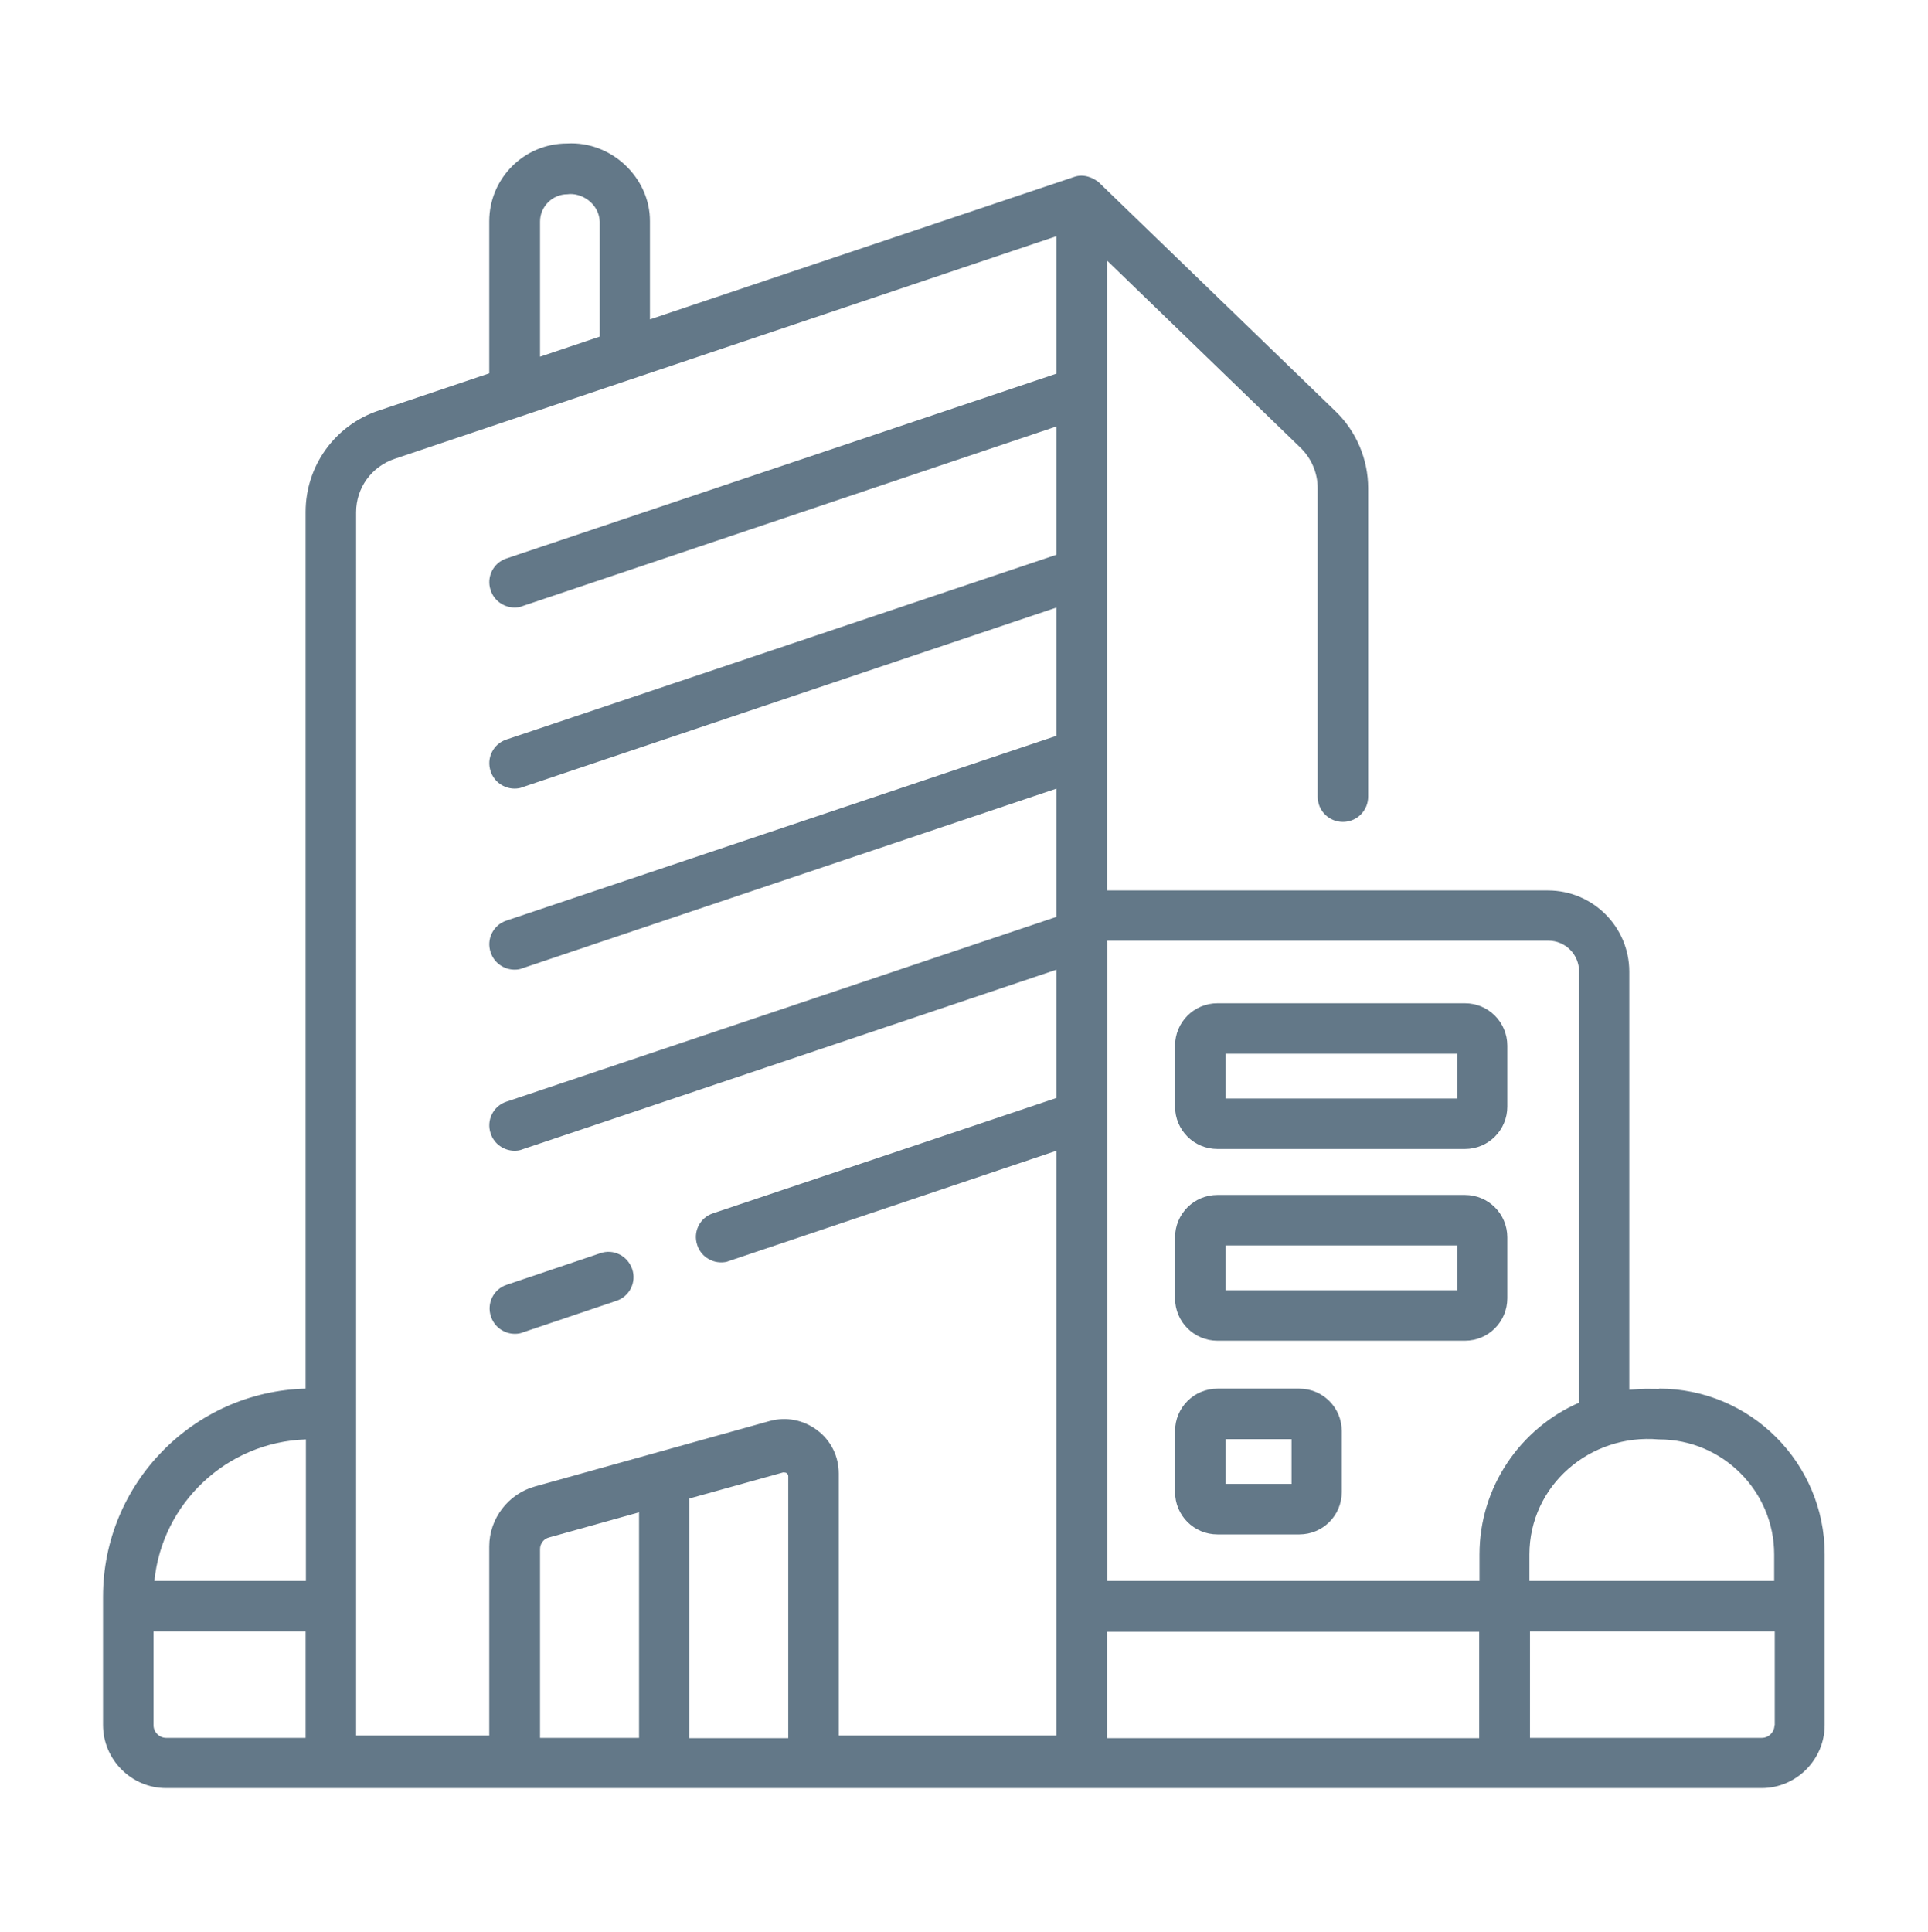
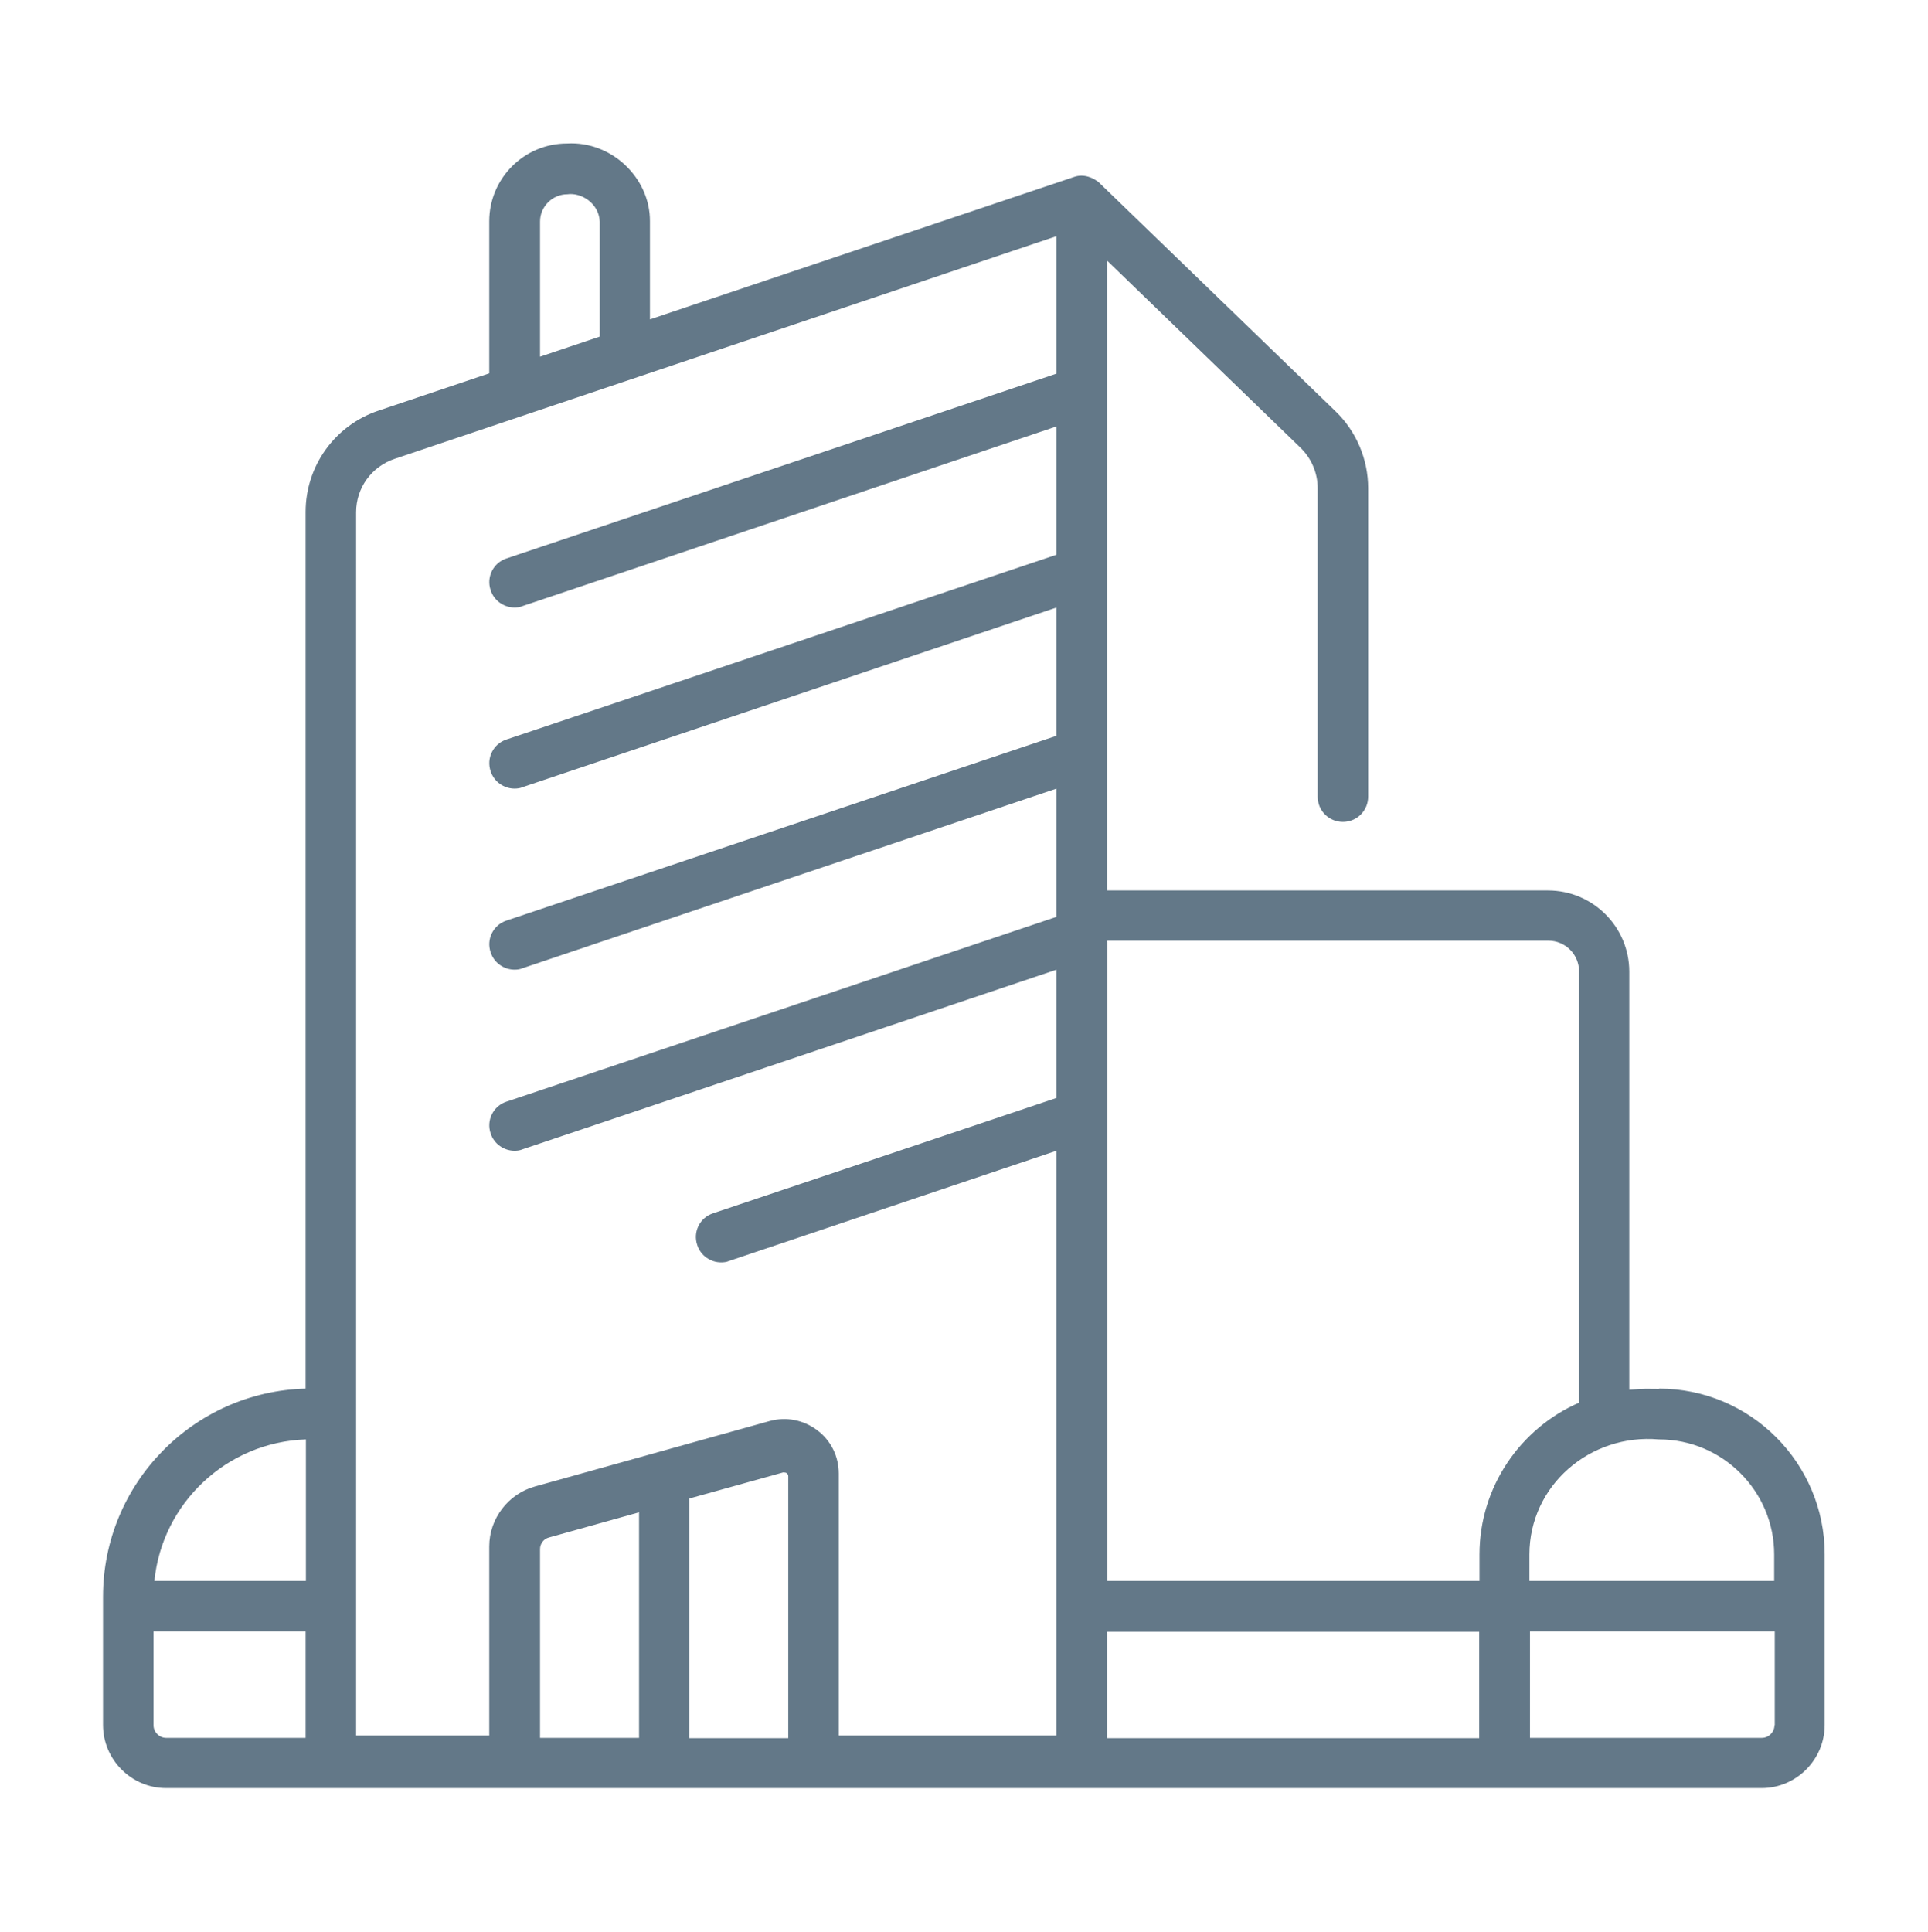
<svg xmlns="http://www.w3.org/2000/svg" id="Layer_1" viewBox="0 0 67.19 67.33">
  <defs>
    <style>      .st0 {        fill: #637888;      }    </style>
  </defs>
  <path class="st0" d="M57.82,48.4c-.47,0-.42-.02-1.04.03v-14.57c0-1.56-1.27-2.83-2.83-2.83h-7.14s0,0-.01,0h-8.22V9.08l6.74,6.52c.38.37.6.88.6,1.41v10.75c0,.49.39.88.88.88s.88-.39.88-.88v-10.75c0-1-.41-1.98-1.14-2.68l-8.23-7.96c-.19-.17-.54-.33-.89-.2l-14.77,4.96v-3.42c.01-1.5-1.33-2.8-2.89-2.71-1.49,0-2.71,1.21-2.71,2.71v5.3l-3.86,1.3c-1.52.51-2.54,1.93-2.54,3.53v30.55c-3.91.1-7.06,3.31-7.06,7.25v4.47c0,1.21.99,2.2,2.2,2.2h55.6c1.21,0,2.2-.99,2.2-2.2v-5.95c0-3.18-2.59-5.77-5.77-5.77h0ZM57.82,50.16c2.21,0,4.01,1.8,4.01,4.01v.92h-8.53v-.92c0-2.4,2.11-4.22,4.51-4.01ZM55.03,33.86v15.02c-2.04.89-3.47,2.93-3.47,5.29v.92h-12.97v-22.31h15.37c.59,0,1.07.48,1.07,1.07h0ZM18.82,7.72c0-.52.43-.95.95-.95.47-.07,1.1.3,1.13.95v4.01l-2.08.7v-4.71ZM10.66,50.16v4.93h-5.28c.27-2.71,2.52-4.84,5.28-4.93ZM5.35,60.12v-3.27h5.3v3.71h-4.86c-.24,0-.44-.2-.44-.44ZM12.41,17.85c0-.85.54-1.59,1.34-1.86l23.07-7.76v4.79l-19.17,6.44c-.46.15-.71.65-.55,1.11.12.37.47.6.83.6.09,0,.19-.01.28-.05l18.61-6.26v4.47l-19.17,6.44c-.46.15-.71.65-.55,1.11.12.37.47.6.83.6.09,0,.19-.01.28-.05l18.61-6.26v4.47l-19.17,6.44c-.46.15-.71.65-.55,1.11.12.37.47.6.83.6.09,0,.19-.01.28-.05l18.61-6.26v4.38s0,0,0,0v.09l-19.17,6.44c-.46.15-.71.65-.55,1.11.12.37.47.6.83.6.09,0,.19-.01.28-.05l18.61-6.26v4.47l-11.97,4.02c-.46.15-.71.65-.55,1.11.12.37.47.6.83.6.09,0,.19-.01.28-.05l11.41-3.84v20.38h-7.59v-9.13c0-.6-.27-1.15-.75-1.51s-1.08-.48-1.66-.32l-8.18,2.28c-.93.26-1.59,1.12-1.59,2.09v6.59h-4.64V17.85ZM18.82,53.98c0-.18.12-.35.3-.4l3.15-.88v7.86h-3.45v-6.59h0ZM24.02,60.57v-8.35l3.27-.91s.09,0,.12.02c.04.03.06.07.06.11v9.13h-3.45ZM38.58,60.57v-3.71h12.97v3.71h-12.97ZM61.84,60.12c0,.24-.2.44-.44.44h-8.08v-3.71h8.53v3.27Z" />
-   <path class="st0" d="M17.94,46.48c.09,0,.19-.01.28-.05l3.26-1.1c.46-.15.71-.65.55-1.11s-.65-.71-1.11-.55l-3.26,1.1c-.46.15-.71.65-.55,1.11.12.37.47.6.83.6Z" />
-   <path class="st0" d="M42.43,40.04h8.62c.82,0,1.48-.66,1.48-1.48v-2.12c0-.82-.66-1.48-1.48-1.48h-8.62c-.82,0-1.48.66-1.48,1.48v2.12c0,.82.66,1.48,1.48,1.48ZM42.71,36.72h8.07v1.56h-8.07v-1.56Z" />
-   <path class="st0" d="M42.43,46.72h8.62c.82,0,1.48-.66,1.48-1.48v-2.12c0-.82-.66-1.48-1.48-1.48h-8.62c-.82,0-1.48.66-1.48,1.48v2.12c0,.82.66,1.48,1.48,1.48ZM42.71,43.4h8.07v1.56h-8.07v-1.56Z" />
-   <path class="st0" d="M42.43,53.47h2.85c.82,0,1.48-.66,1.48-1.48v-2.12c0-.82-.66-1.48-1.48-1.48h-2.85c-.82,0-1.48.66-1.48,1.48v2.12c0,.82.66,1.48,1.48,1.48ZM42.71,50.15h2.3v1.56h-2.3v-1.56Z" />
</svg>